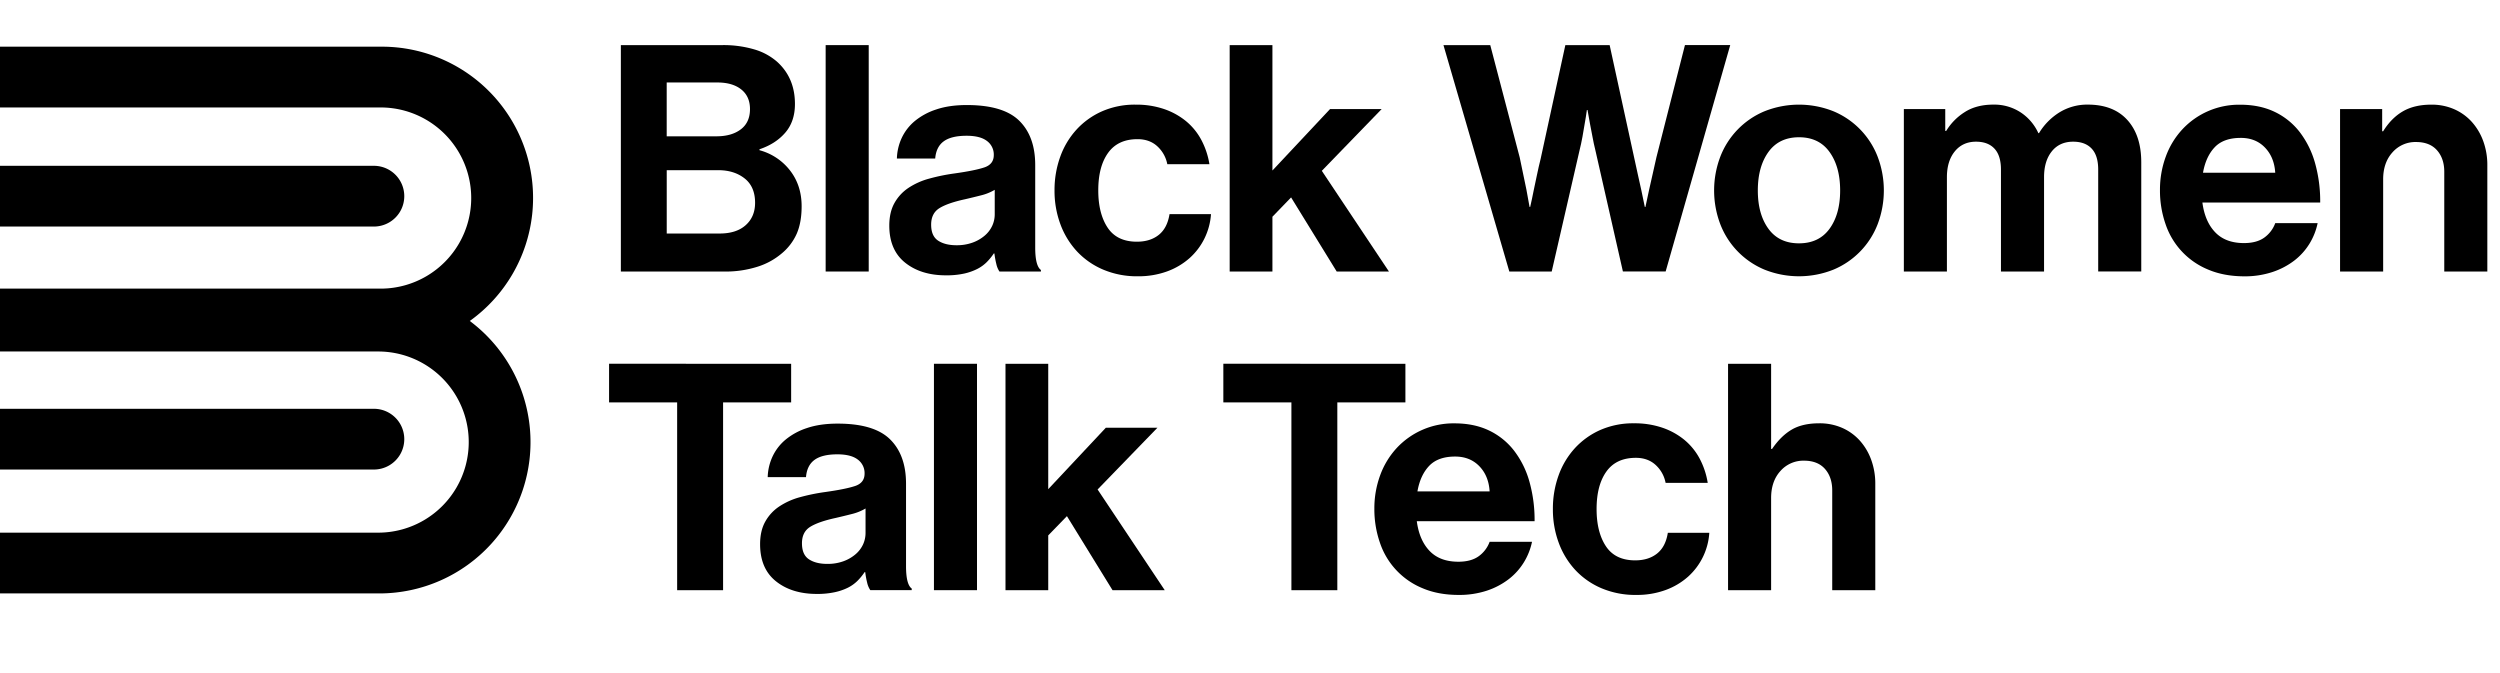
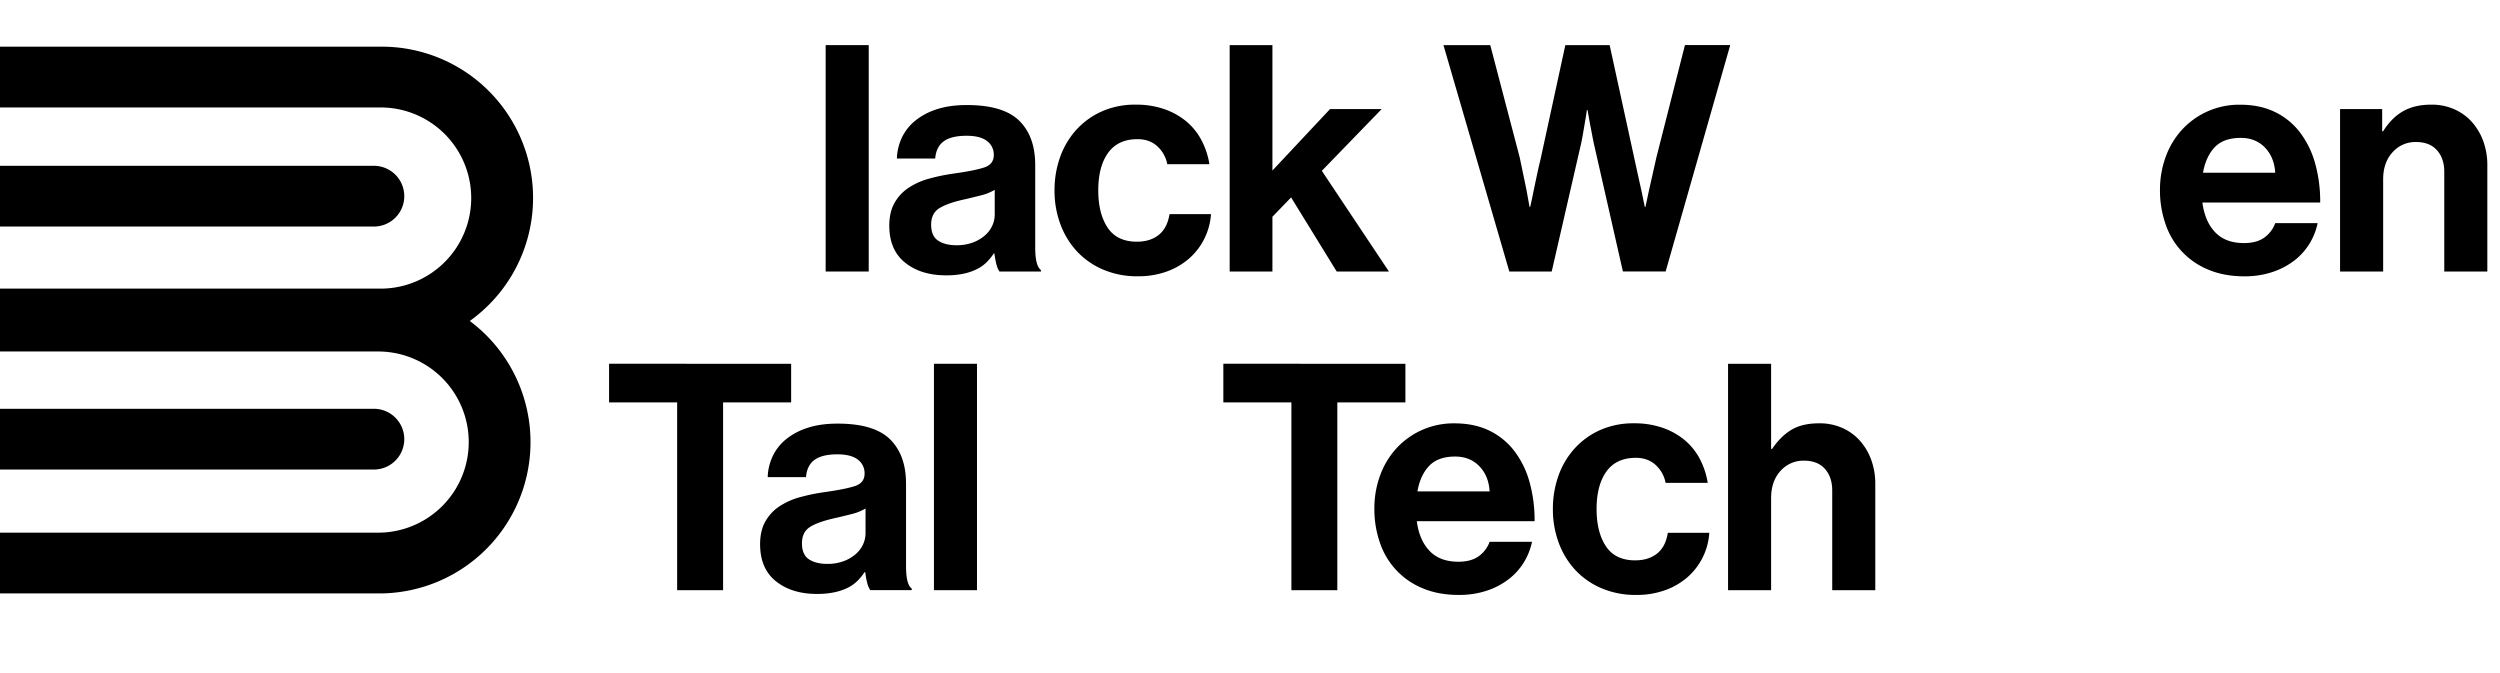
<svg xmlns="http://www.w3.org/2000/svg" id="Layer_1" data-name="Layer 1" viewBox="0 0 2005.29 540.18">
-   <path d="M579.22,36.19A87.11,87.11,0,0,1,605,39.62a48.14,48.14,0,0,1,18.16,9.78q14.48,12.95,14.48,34,0,14-7.75,23t-20.7,13.33v.76a46,46,0,0,1,24.51,16.26Q643,148.7,643,165.47q0,12.94-3.94,22A43.28,43.28,0,0,1,627,203.31,55.65,55.65,0,0,1,607.41,214a84.13,84.13,0,0,1-26.16,3.81H498V36.19Zm15,67.56q7.37-5.59,7.36-16.26,0-10.15-7-15.74t-19.18-5.59H534.77v43.18h39.88Q586.85,109.34,594.21,103.75Zm-17,83.56q13.45,0,20.95-6.73t7.5-17.91q0-12.94-8.39-19.55t-21.08-6.61h-41.4v50.8Z" />
  <path d="M696.81,36.19v181.6H662.27V36.19Z" />
  <path d="M799.16,211.69a66.33,66.33,0,0,1-1.52-8.38h-.51a45.49,45.49,0,0,1-5.71,7,30.14,30.14,0,0,1-7.62,5.46,44.9,44.9,0,0,1-10.54,3.69,65.71,65.71,0,0,1-14.48,1.39q-20.07,0-32.76-10.16T713.32,181q0-10.67,4.06-18a35.09,35.09,0,0,1,11.18-12.2,56.73,56.73,0,0,1,16.63-7.49,156,156,0,0,1,20.45-4.19q16.25-2.28,23.87-4.82t7.62-9.91a13.5,13.5,0,0,0-5.46-11.3q-5.46-4.2-16.38-4.19-12.19,0-18.29,4.44t-6.86,13.84H719.41a41.88,41.88,0,0,1,3.81-16.38,39.25,39.25,0,0,1,10.42-13.59,52.43,52.43,0,0,1,17.27-9.39q10.41-3.56,24.63-3.56,29.21,0,42,12.57t12.82,35.43v66.29q0,14.73,4.57,18v1.27H801.7A17.55,17.55,0,0,1,799.16,211.69Zm-18.92-17.14a31.32,31.32,0,0,0,9.65-5.59,23.09,23.09,0,0,0,6-7.87,22,22,0,0,0,2-9.27V152.26a40.2,40.2,0,0,1-11,4.44q-6.47,1.65-13.08,3.18-13.71,3-20.31,7.11t-6.61,13.21q0,9.13,5.59,12.82t14.73,3.69A36.83,36.83,0,0,0,780.24,194.55Z" />
  <path d="M884.88,216.26a61.68,61.68,0,0,1-21-14.6,65.14,65.14,0,0,1-13.33-21.84,76.74,76.74,0,0,1-4.7-27,78.5,78.5,0,0,1,4.57-27.05,64.57,64.57,0,0,1,13.08-21.84A61.3,61.3,0,0,1,884,89.27a65.24,65.24,0,0,1,26.92-5.33,68.9,68.9,0,0,1,22.86,3.55,56.51,56.51,0,0,1,17.65,9.78,49.91,49.91,0,0,1,12.19,15,62.67,62.67,0,0,1,6.48,19.43H936.31a26.11,26.11,0,0,0-8-14.35q-6.22-5.72-15.88-5.72-15.73,0-23.62,11t-7.87,30.1q0,18.54,7.49,29.84t23.5,11.3q10.67,0,17.52-5.46t8.64-16.63h33.27a52.27,52.27,0,0,1-5.21,19.43A51.62,51.62,0,0,1,954.21,207a55.88,55.88,0,0,1-18,10.67,66.83,66.83,0,0,1-23.49,3.94A69.25,69.25,0,0,1,884.88,216.26Z" />
  <path d="M1020.63,173.85v43.94H986.34V36.19h34.29V136.77l46.22-49.28h41.4l-48,49.53,53.84,80.77h-41.9l-36.58-59.44Z" />
  <path d="M1195.36,36.19,1219,126.35q1.27,5.85,2.67,12.83t2.67,12.82q1.26,6.87,2.54,14h.5q1.53-6.6,2.8-13.2,1.27-5.85,2.66-12.58t2.93-12.82l19.81-91.18h35.55l19.81,90.92q1.27,6.11,2.8,12.83c1,4.49,2,8.68,2.79,12.57q1.27,6.62,2.8,13.46h.5q1.53-6.85,3-14,1.28-5.83,2.92-12.95t2.92-13l22.86-89.91h36.32l-51.81,181.6h-34.29l-22.09-97.28q-1.28-5.08-2.29-10.67t-2-10.41l-2-11.18h-.51q-.76,5.59-1.78,11.18-.77,4.83-1.78,10.41T1267,120.51l-22.35,97.28h-34l-52.83-181.6Z" />
-   <path d="M1415.3,216.26a64.6,64.6,0,0,1-35.43-36.44,76.38,76.38,0,0,1,0-54.1,64.65,64.65,0,0,1,35.43-36.45,74.57,74.57,0,0,1,55.37,0,64.65,64.65,0,0,1,35.43,36.45,76.24,76.24,0,0,1,0,54.1,64.6,64.6,0,0,1-35.43,36.44,74.44,74.44,0,0,1-55.37,0Zm52.2-32.76q8.51-11.69,8.51-30.73t-8.51-30.86Q1459,110.09,1443,110.1t-24.51,11.81q-8.51,11.81-8.51,30.86t8.51,30.73q8.51,11.69,24.51,11.68T1467.5,183.5Z" />
-   <path d="M1560.32,87.49V105h.77a46,46,0,0,1,14.73-15q9.39-6.09,23.11-6.09a38.6,38.6,0,0,1,21.84,6.22A39.3,39.3,0,0,1,1635,106.8h.51A50,50,0,0,1,1652.14,90a42.47,42.47,0,0,1,22.48-6.09q20.57,0,31.74,12.32t11.18,33.9v87.63H1683V136q0-11.17-5.21-16.76t-14.86-5.59q-10.92,0-17.14,7.75t-6.22,20.7v75.69H1605V136q0-11.17-5.2-16.76T1585,113.65q-10.67,0-17,7.75t-6.35,20.7v75.69h-34.54V87.49Z" />
  <path d="M1771.25,216.26A60,60,0,0,1,1737,179.69a81.56,81.56,0,0,1-4.45-27.18,76.7,76.7,0,0,1,4.7-27,64.51,64.51,0,0,1,13.21-21.71,62.16,62.16,0,0,1,46.35-19.81q15.75,0,27.68,5.71a55.58,55.58,0,0,1,20.07,16.13,73.34,73.34,0,0,1,12.32,24.76,113.66,113.66,0,0,1,4.19,31.88h-94.49q2,15.24,10.29,23.87t23,8.64q10.15,0,16.25-4.32a24.65,24.65,0,0,0,8.89-11.68h34a51.39,51.39,0,0,1-6.47,16.38,50.32,50.32,0,0,1-12.19,13.59,59.46,59.46,0,0,1-17.66,9.27,70.49,70.49,0,0,1-22.6,3.43Q1783.82,221.6,1771.25,216.26Zm5.21-98.16q-7.11,7.49-9.4,20.44H1825q-.77-12.43-8.25-20.19t-19.43-7.74Q1783.57,110.61,1776.46,118.1Z" />
  <path d="M1911.57,105.27q6.62-10.67,15.88-16t22.73-5.33a44.77,44.77,0,0,1,18.41,3.68,41.54,41.54,0,0,1,14.1,10.16,47.25,47.25,0,0,1,9.14,15.37,55.74,55.74,0,0,1,3.3,19.55v85.09h-34.54v-80q0-10.67-5.84-17.27t-16.76-6.6a24.45,24.45,0,0,0-18.92,8.25q-7.5,8.27-7.5,21.72v73.91H1877V87.49h33.78v17.78Z" />
  <path d="M634.59,291.79v31H580V473.39H543.15V322.78h-54.6v-31Z" />
  <path d="M695.54,467.29a66.33,66.33,0,0,1-1.52-8.38h-.51a45.53,45.53,0,0,1-5.72,7,30.28,30.28,0,0,1-7.62,5.46A45.12,45.12,0,0,1,669.64,475a65.72,65.72,0,0,1-14.48,1.4q-20.07,0-32.77-10.16t-12.7-29.72q0-10.67,4.07-18a34.94,34.94,0,0,1,11.17-12.19,56.54,56.54,0,0,1,16.64-7.5A157.35,157.35,0,0,1,662,394.65q16.25-2.28,23.87-4.82t7.62-9.91a13.5,13.5,0,0,0-5.46-11.3q-5.46-4.19-16.38-4.19-12.2,0-18.29,4.44t-6.86,13.85H615.79a41.89,41.89,0,0,1,3.81-16.39A39.21,39.21,0,0,1,630,352.75a52.36,52.36,0,0,1,17.27-9.4q10.43-3.56,24.64-3.56,29.21,0,42,12.58t12.83,35.43v66.28q0,14.75,4.57,18v1.27H698.08A17.55,17.55,0,0,1,695.54,467.29Zm-18.92-17.14a31.32,31.32,0,0,0,9.65-5.59,23.09,23.09,0,0,0,6-7.87,22.17,22.17,0,0,0,2-9.27V407.86a40.2,40.2,0,0,1-11,4.44c-4.32,1.11-8.67,2.16-13.08,3.18q-13.71,3-20.32,7.11t-6.6,13.21q0,9.13,5.59,12.82t14.73,3.69A36.83,36.83,0,0,0,676.62,450.15Z" />
  <path d="M783.67,291.79v181.6H749.13V291.79Z" />
-   <path d="M840.81,429.45v43.94H806.52V291.79h34.29V392.37L887,343.09h41.4l-48,49.53,53.85,80.77H892.37L855.8,414Z" />
  <path d="M1127.3,291.79v31h-54.61V473.39h-36.83V322.78h-54.6v-31Z" />
-   <path d="M1141.14,471.86a60,60,0,0,1-34.29-36.57,81.77,81.77,0,0,1-4.45-27.18,76.65,76.65,0,0,1,4.7-27,64.88,64.88,0,0,1,13.21-21.72,62.2,62.2,0,0,1,46.35-19.81q15.75,0,27.69,5.71a55.63,55.63,0,0,1,20.06,16.13,73,73,0,0,1,12.32,24.76,113.71,113.71,0,0,1,4.19,31.88h-94.48q2,15.24,10.28,23.87t23,8.64q10.15,0,16.25-4.32a24.59,24.59,0,0,0,8.89-11.68h34a51.46,51.46,0,0,1-6.48,16.38,50.15,50.15,0,0,1-12.19,13.59,59.4,59.4,0,0,1-17.65,9.27A70.55,70.55,0,0,1,1170,477.2Q1153.72,477.2,1141.14,471.86Zm5.2-98.16q-7.11,7.49-9.39,20.45h57.9q-.75-12.45-8.25-20.2t-19.43-7.74Q1153.46,366.21,1146.34,373.7Z" />
+   <path d="M1141.14,471.86a60,60,0,0,1-34.29-36.57,81.77,81.77,0,0,1-4.45-27.18,76.65,76.65,0,0,1,4.7-27,64.88,64.88,0,0,1,13.21-21.72,62.2,62.2,0,0,1,46.35-19.81q15.75,0,27.69,5.71a55.63,55.63,0,0,1,20.06,16.13,73,73,0,0,1,12.32,24.76,113.71,113.71,0,0,1,4.19,31.88h-94.48q2,15.24,10.28,23.87t23,8.64q10.15,0,16.25-4.32a24.59,24.59,0,0,0,8.89-11.68h34a51.46,51.46,0,0,1-6.48,16.38,50.15,50.15,0,0,1-12.19,13.59,59.4,59.4,0,0,1-17.65,9.27A70.55,70.55,0,0,1,1170,477.2Q1153.72,477.2,1141.14,471.86Zm5.2-98.16q-7.11,7.49-9.39,20.45h57.9q-.75-12.45-8.25-20.2t-19.43-7.74Q1153.46,366.21,1146.34,373.7" />
  <path d="M1284.63,471.86a61.73,61.73,0,0,1-21-14.6,65,65,0,0,1-13.33-21.84,76.48,76.48,0,0,1-4.7-27.05,78.5,78.5,0,0,1,4.57-27.05,64.57,64.57,0,0,1,13.08-21.84,61.5,61.5,0,0,1,20.44-14.61,65.45,65.45,0,0,1,26.93-5.33,68.89,68.89,0,0,1,22.85,3.55,56.56,56.56,0,0,1,17.66,9.78,50.21,50.21,0,0,1,12.19,15,62.49,62.49,0,0,1,6.47,19.43h-33.78a26.05,26.05,0,0,0-8-14.35q-6.21-5.71-15.87-5.72-15.75,0-23.62,11t-7.87,30.1q0,18.54,7.49,29.84t23.49,11.3q10.66,0,17.53-5.46t8.63-16.63h33.27A51.77,51.77,0,0,1,1354,462.59a55.81,55.81,0,0,1-18,10.67,66.85,66.85,0,0,1-23.5,3.94A69.32,69.32,0,0,1,1284.63,471.86Z" />
  <path d="M1421.4,360.11q7.11-10.41,15.75-15.49t22.09-5.08a44.82,44.82,0,0,1,18.42,3.68,41.51,41.51,0,0,1,14.09,10.16,47.1,47.1,0,0,1,9.15,15.37,55.74,55.74,0,0,1,3.3,19.55v85.09h-34.54v-80q0-10.67-5.84-17.27t-16.77-6.6a24.46,24.46,0,0,0-18.92,8.25q-7.49,8.26-7.49,21.72v73.91H1386.1V291.79h34.54v68.32Z" />
  <path d="M376.84,257.44a121.32,121.32,0,0,0-70.68-220H0V86.2H306.16a72.66,72.66,0,0,1,0,145.31H0v50.43H304.17a72.66,72.66,0,0,1,0,145.31H0V476H304.17a121.34,121.34,0,0,0,72.67-218.53Z" />
  <path d="M299.92,133H0v48.72H299.92a24.36,24.36,0,0,0,0-48.72Z" />
  <path d="M299.92,327.9H0v48.72H299.92a24.36,24.36,0,0,0,0-48.72Z" />
</svg>